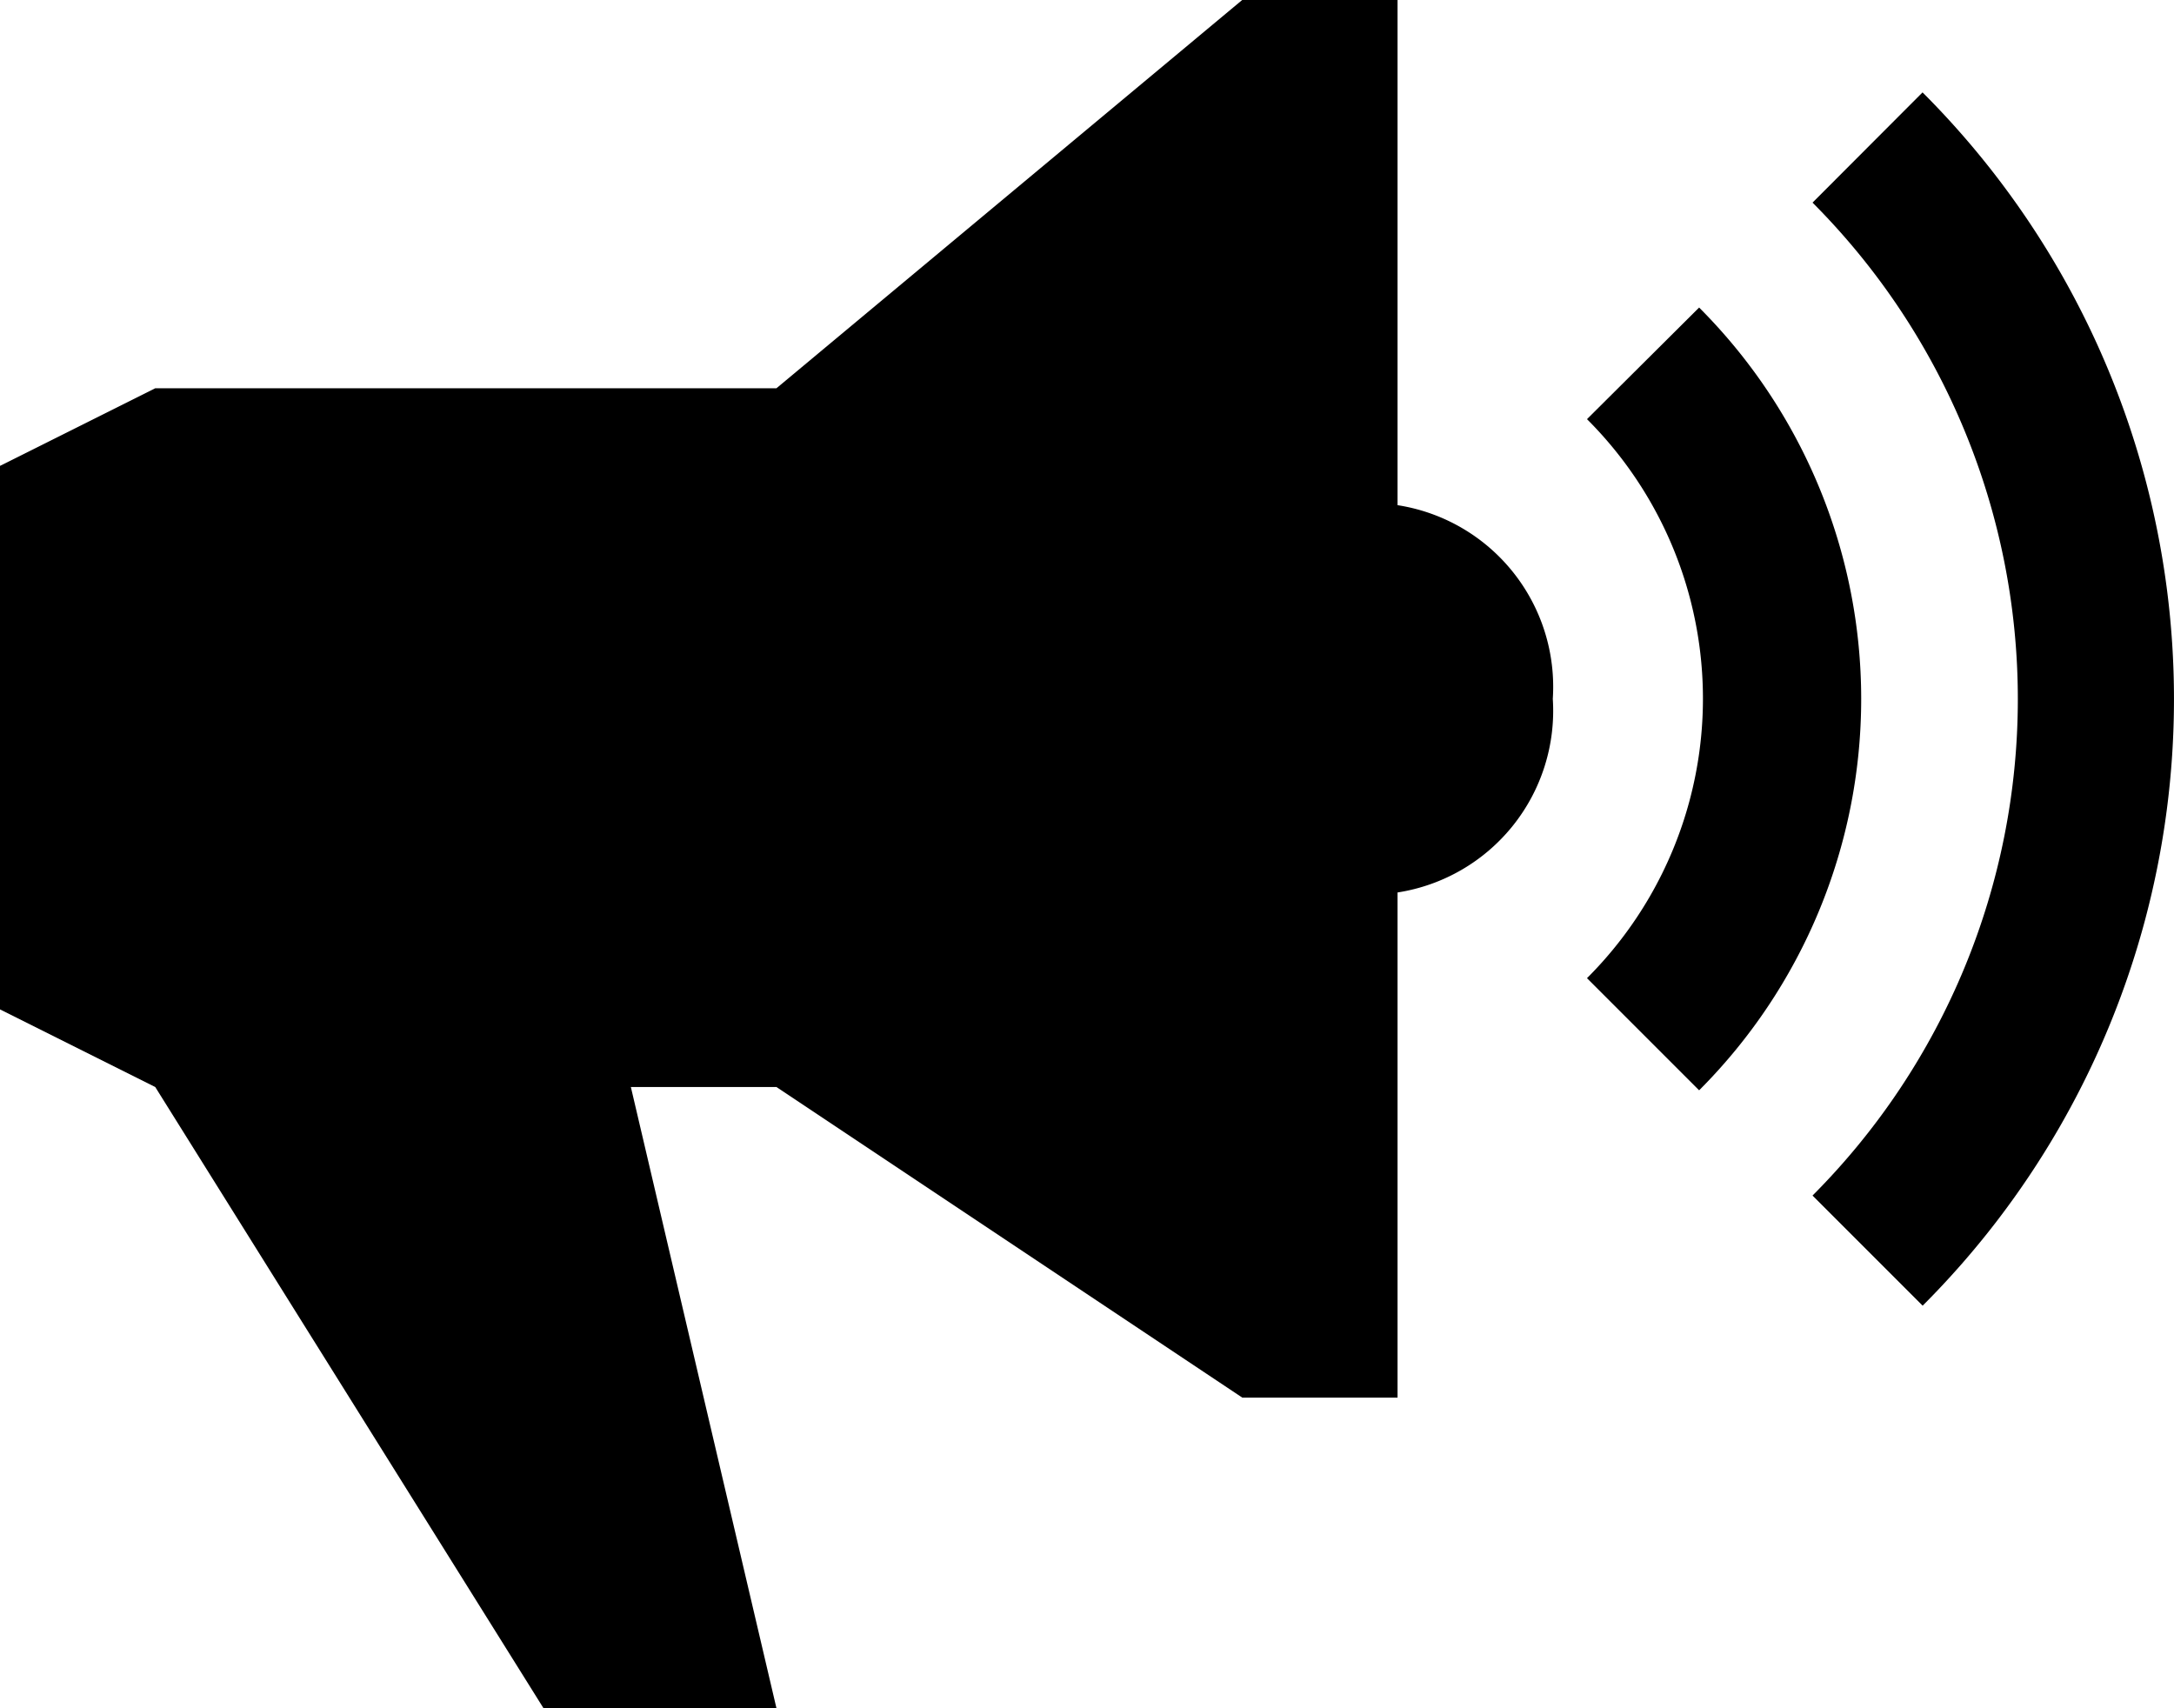
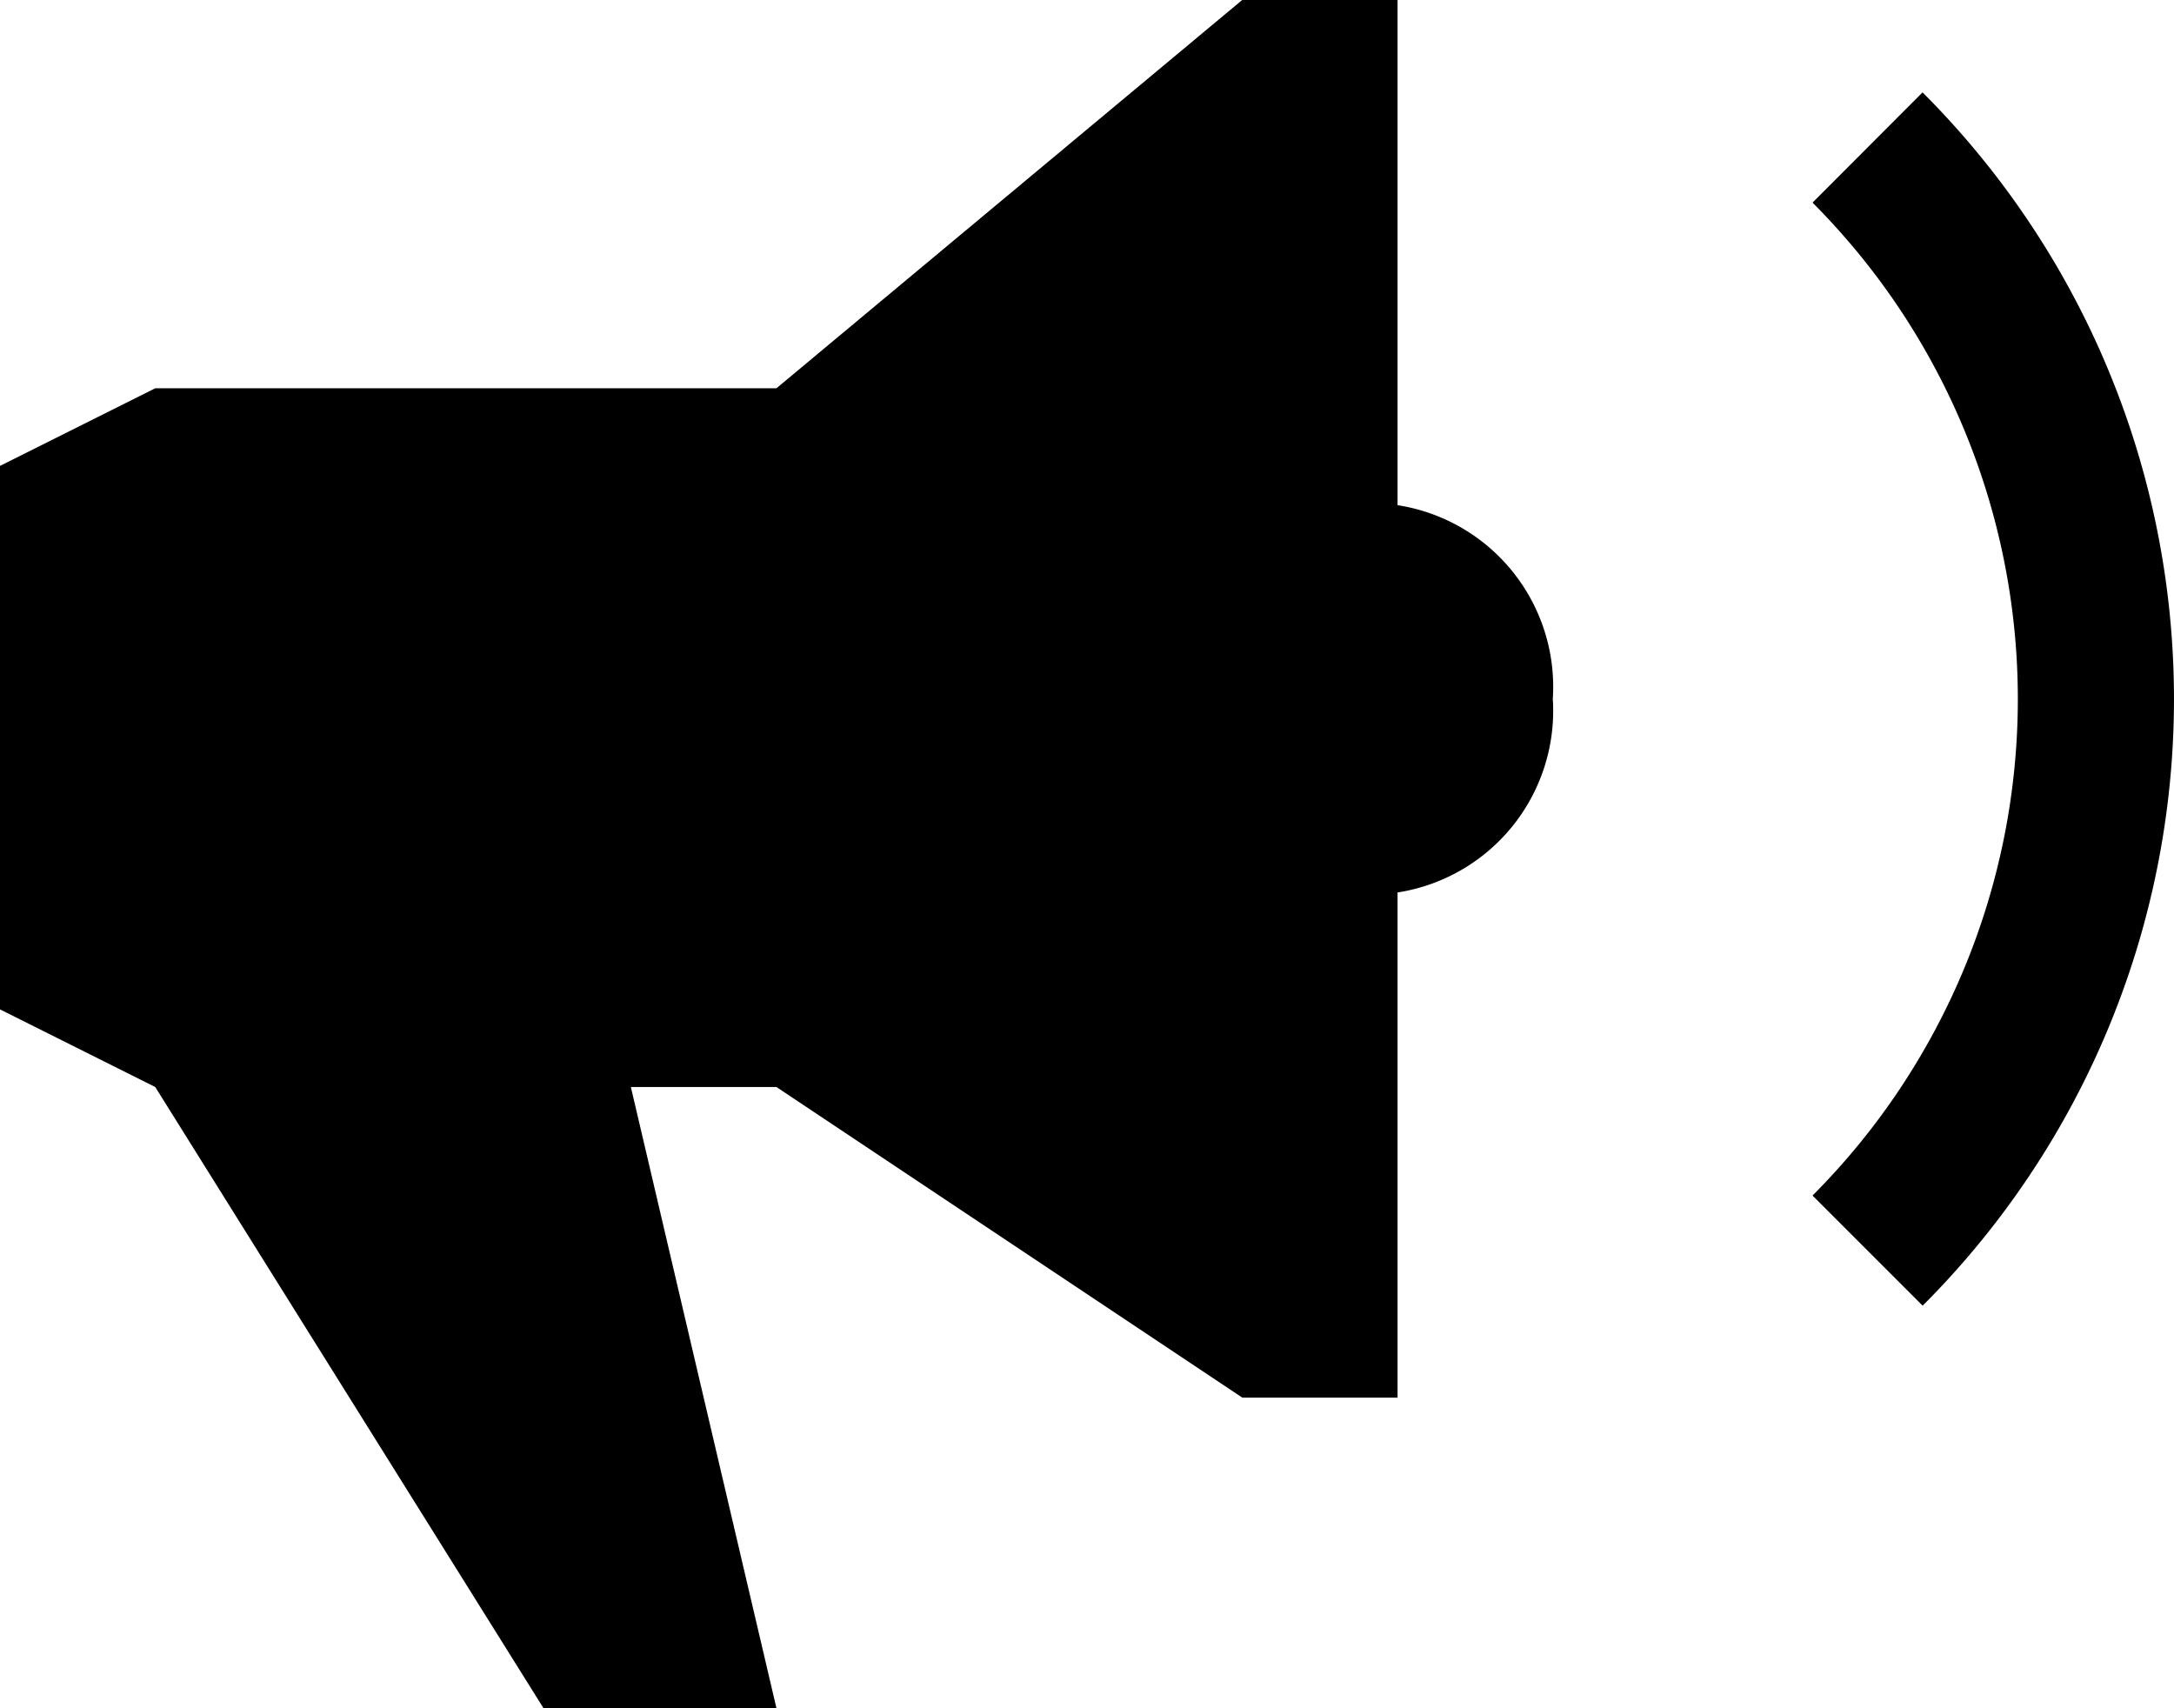
<svg xmlns="http://www.w3.org/2000/svg" width="20.473" height="16.085" viewBox="0 0 20.473 16.085">
-   <path d="M26.3,10.083l-1.056,1.051a3.718,3.718,0,0,1,0,5.264L26.3,17.454a5.213,5.213,0,0,0,0-7.371Z" transform="translate(-10.299 -7.187)" />
  <path d="M29.549,6.961,28.512,8a6.619,6.619,0,0,1,0,9.35l1.037,1.037a8.076,8.076,0,0,0,0-11.424Z" transform="translate(-11.443 -6.092)" />
  <path d="M15.411,10.382V5.625H13.948L9.562,9.281H3.712l-1.462.731V15.13l1.462.731L7.368,21.71H9.562L8.191,15.861H9.562l4.387,2.925h1.462V14.029a1.731,1.731,0,0,0,1.462-1.823A1.731,1.731,0,0,0,15.411,10.382Z" transform="translate(-2.25 -5.625)" />
</svg>